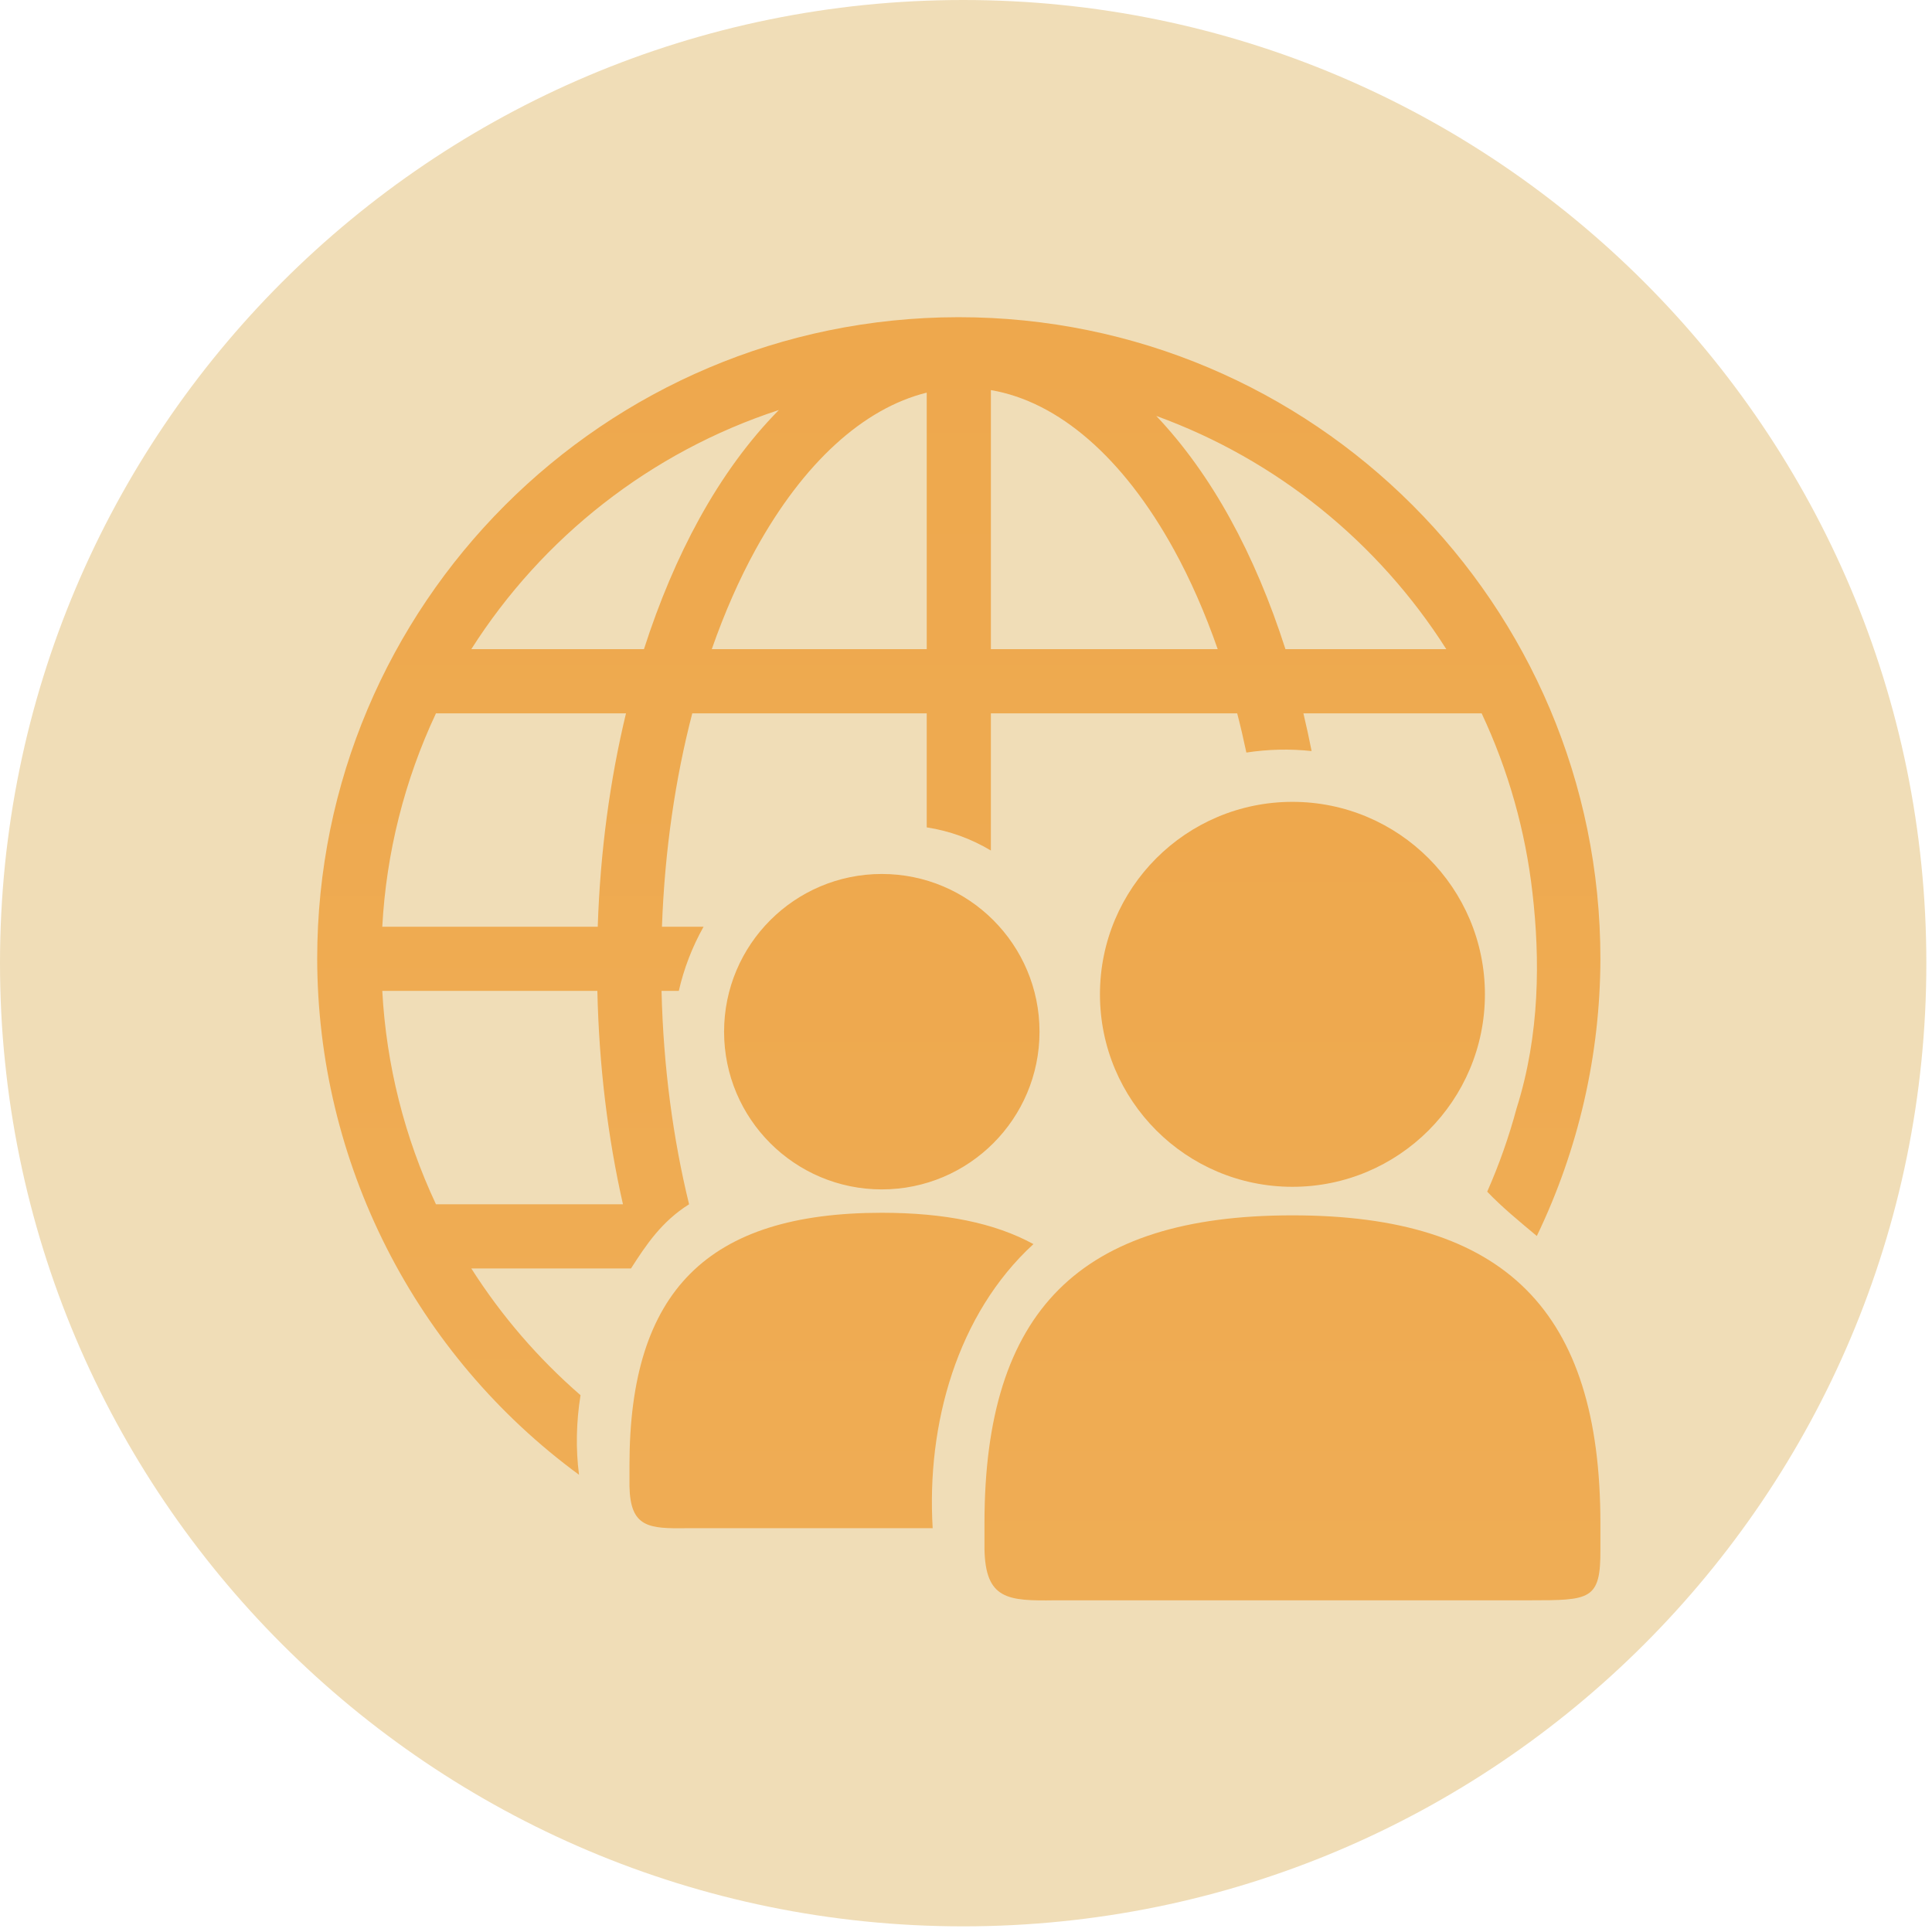
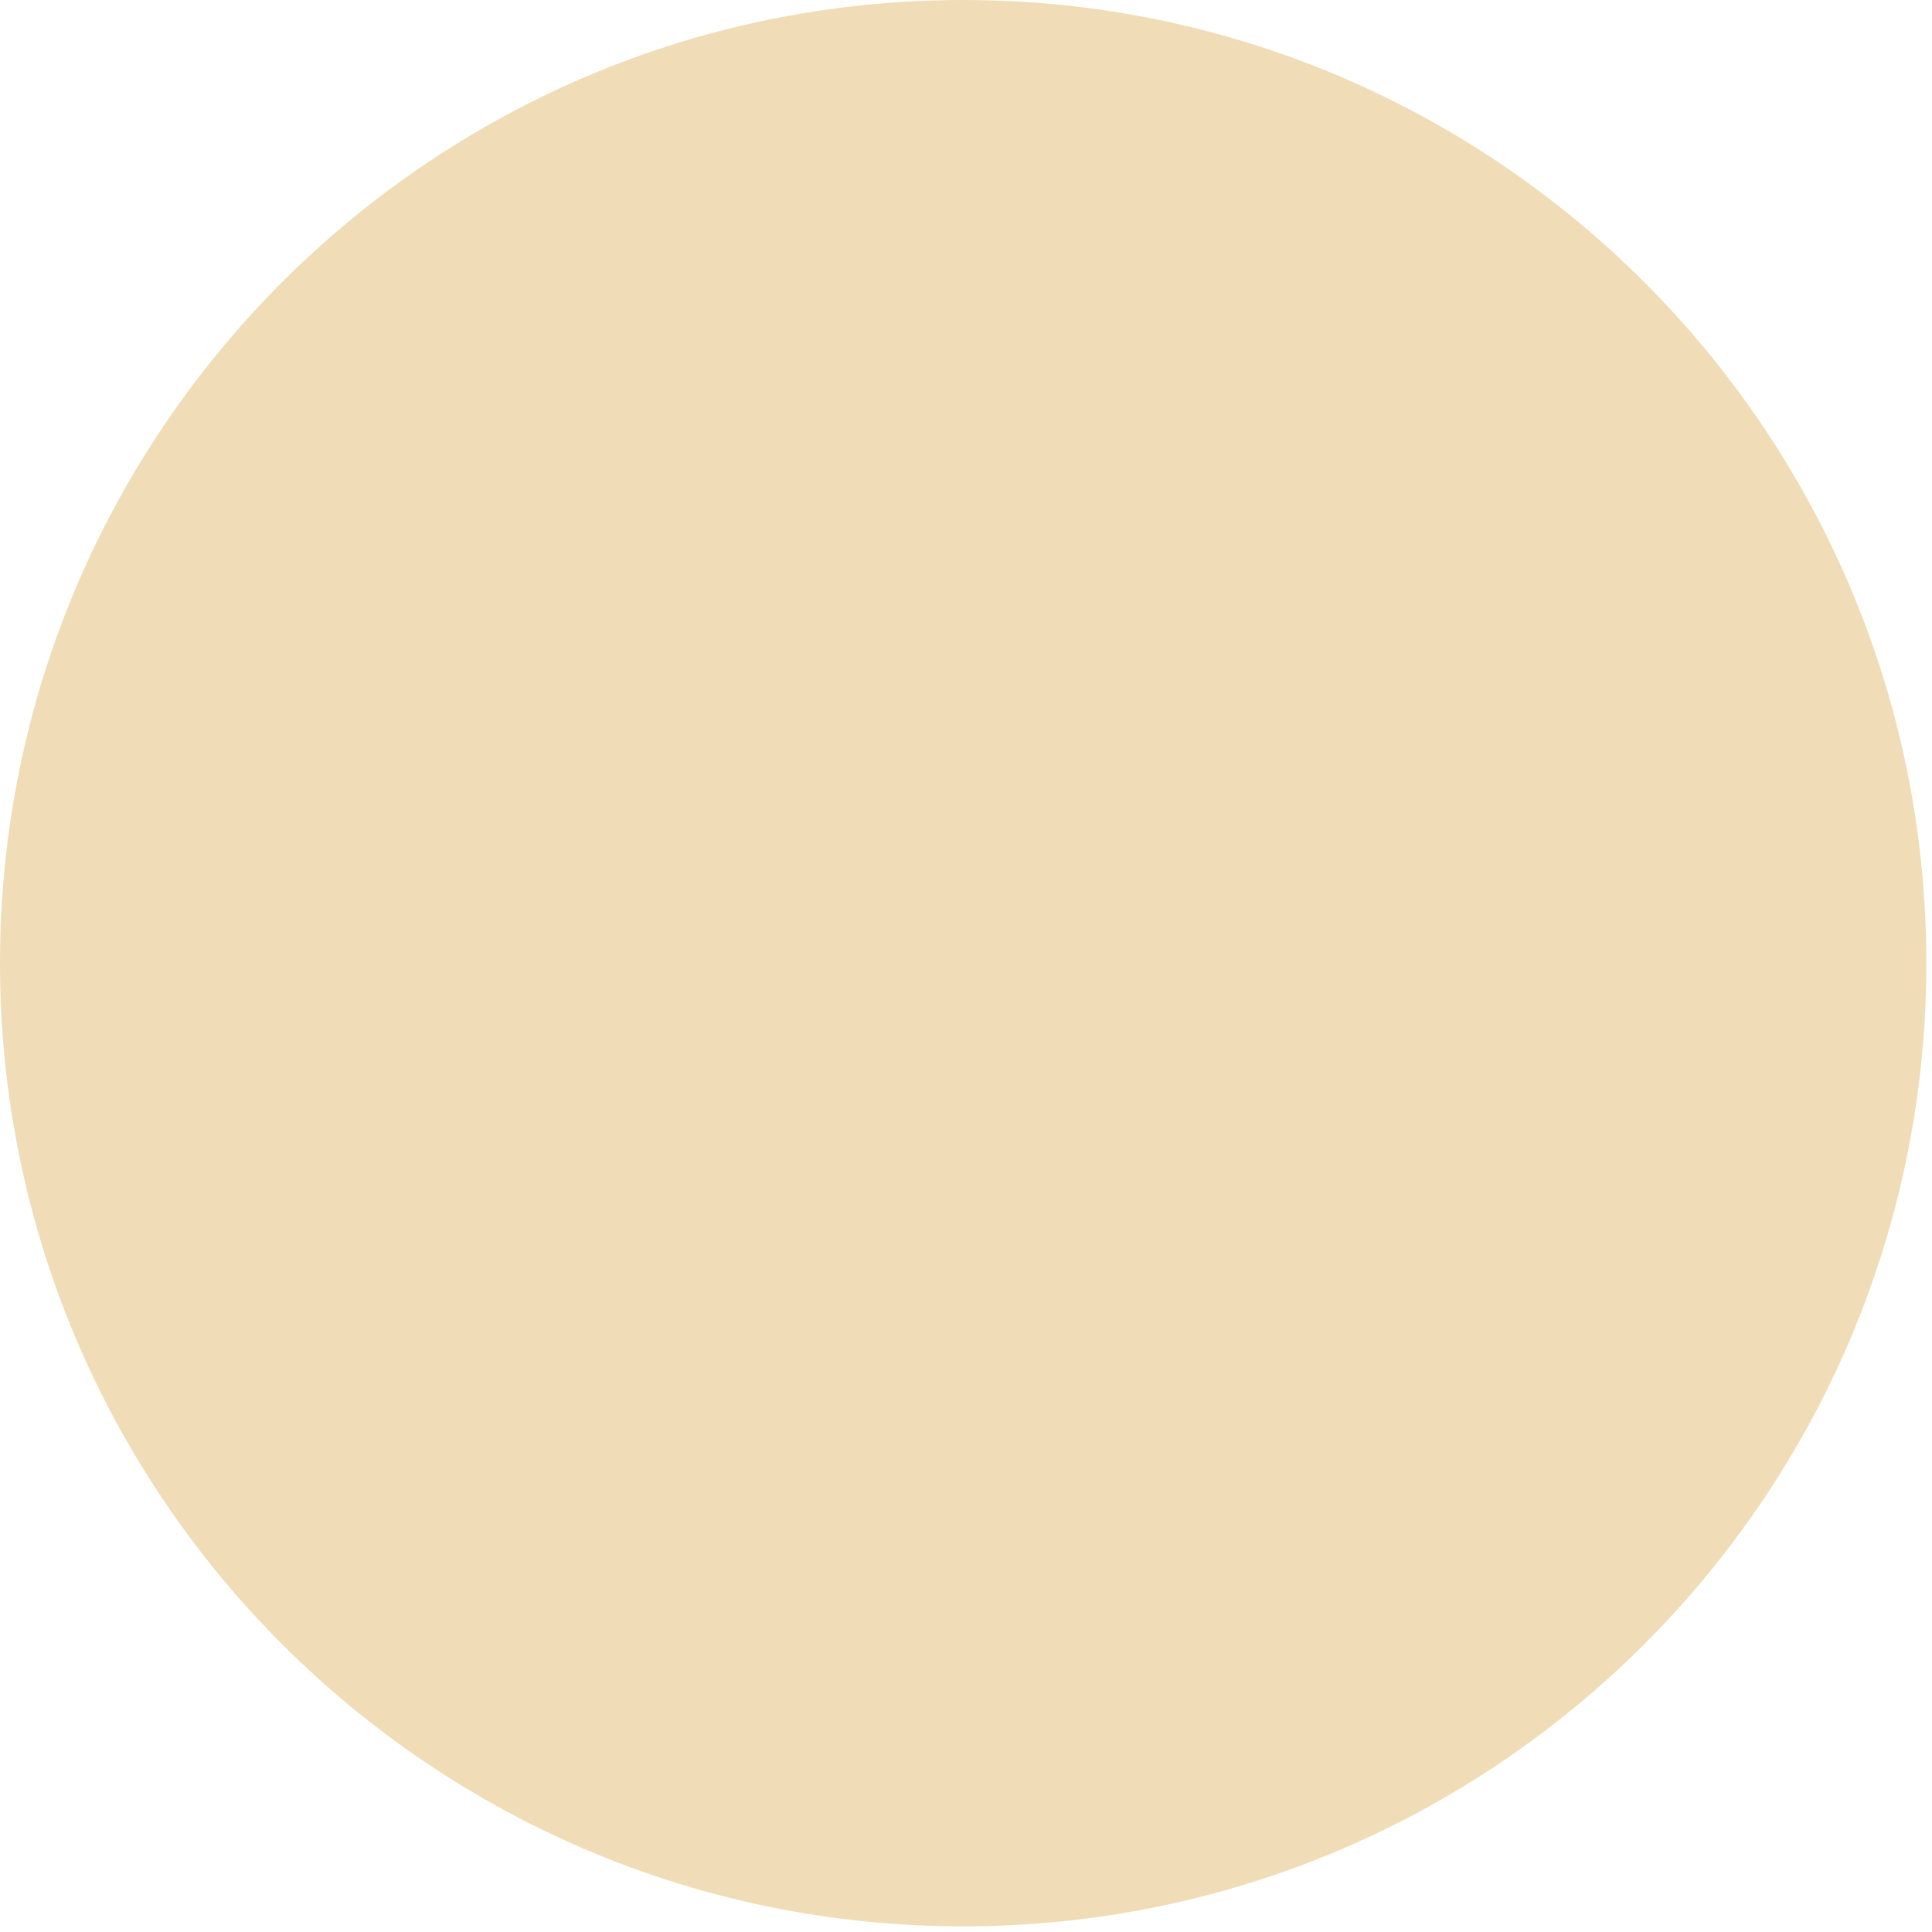
<svg xmlns="http://www.w3.org/2000/svg" width="134" height="134" viewBox="0 0 134 134" fill="none">
  <path d="M66.804 133.608C103.699 133.608 133.608 103.699 133.608 66.804C133.608 29.909 103.699 0 66.804 0C29.909 0 0 29.909 0 66.804C0 103.699 29.909 133.608 66.804 133.608Z" fill="#F0DDB7" />
-   <path d="M66.454 22C41.895 22.027 22 41.942 22 66.501C22.012 73.471 23.662 80.341 26.817 86.558C29.971 92.774 34.541 98.162 40.16 102.288C39.924 100.48 39.97 98.614 40.264 96.768C37.327 94.219 34.776 91.258 32.689 87.978H43.765C44.817 86.335 45.901 84.711 47.793 83.528C46.684 78.988 46.007 73.99 45.883 68.726H47.081C47.437 67.168 48.015 65.669 48.798 64.276H45.912C46.101 58.993 46.84 53.992 48.015 49.475H64.276V57.385C65.849 57.627 67.36 58.172 68.726 58.991V49.475H85.809C86.041 50.362 86.25 51.273 86.446 52.196C87.943 51.966 89.464 51.931 90.971 52.091C90.798 51.215 90.609 50.343 90.402 49.475H102.764C104.614 53.416 105.806 57.633 106.293 61.96C106.809 66.454 106.819 71.728 105.184 76.886C104.654 78.857 103.974 80.784 103.15 82.652C104.154 83.708 105.369 84.707 106.591 85.726C109.481 79.728 110.988 73.158 111.001 66.501C111.001 41.924 91.078 22 66.501 22H66.454ZM68.726 27.057C73.414 27.855 77.895 31.717 81.424 38.126C82.562 40.192 83.578 42.511 84.458 45.024H68.726V27.057ZM64.276 27.232V45.024H49.368C50.247 42.511 51.264 40.192 52.401 38.126C55.723 32.094 59.889 28.32 64.276 27.232ZM54.023 28.437C51.954 30.53 50.098 33.082 48.502 35.979C47.007 38.694 45.721 41.735 44.664 45.024H32.689C37.615 37.275 45.127 31.344 54.023 28.437ZM80.198 28.849C88.562 31.886 95.613 37.631 100.312 45.024H89.156C88.102 41.735 86.818 38.694 85.323 35.979C83.831 33.269 82.106 30.863 80.198 28.849ZM30.239 49.475H43.418C42.31 54.069 41.631 59.051 41.458 64.276H26.514C26.791 59.149 28.055 54.123 30.238 49.476M26.514 68.726H41.432C41.547 73.938 42.162 78.92 43.207 83.527H30.238C28.055 78.879 26.791 73.853 26.514 68.726Z" fill="url(#paint0_linear_59_146)" />
-   <path d="M89.641 55.615C82.267 55.615 76.291 61.592 76.291 68.965C76.291 76.338 82.267 82.315 89.641 82.315C97.013 82.315 102.991 76.338 102.991 68.965C102.991 61.592 97.013 55.615 89.641 55.615ZM89.641 84.294C74.894 84.294 68.281 90.907 68.281 105.654V107.434C68.347 110.941 69.898 111.044 73.176 110.994H106.106C110.285 110.99 111.03 110.998 111.001 107.434V105.654C111.001 90.907 104.387 84.294 89.641 84.294ZM61.161 60.617C55.12 60.617 50.221 65.516 50.221 71.558C50.221 77.598 55.12 82.495 61.161 82.495C67.201 82.495 72.099 77.598 72.099 71.557C72.099 65.515 67.201 60.617 61.161 60.617ZM61.161 84.116C49.079 84.116 43.659 89.536 43.659 101.617V103.076C43.715 105.949 44.985 106.033 47.67 105.992H64.689C64.255 98.794 66.382 91.148 71.677 86.288C68.996 84.823 65.514 84.116 61.161 84.116Z" fill="url(#paint1_linear_59_146)" />
  <defs>
    <linearGradient id="paint0_linear_59_146" x1="66.501" y1="22" x2="66.501" y2="102.288" gradientUnits="userSpaceOnUse">
      <stop stop-color="#EEA84D" />
      <stop offset="1" stop-color="#EFAD55" />
    </linearGradient>
    <linearGradient id="paint1_linear_59_146" x1="77.331" y1="55.615" x2="77.331" y2="111.001" gradientUnits="userSpaceOnUse">
      <stop stop-color="#EEA84D" />
      <stop offset="1" stop-color="#EFAD55" />
    </linearGradient>
  </defs>
</svg>